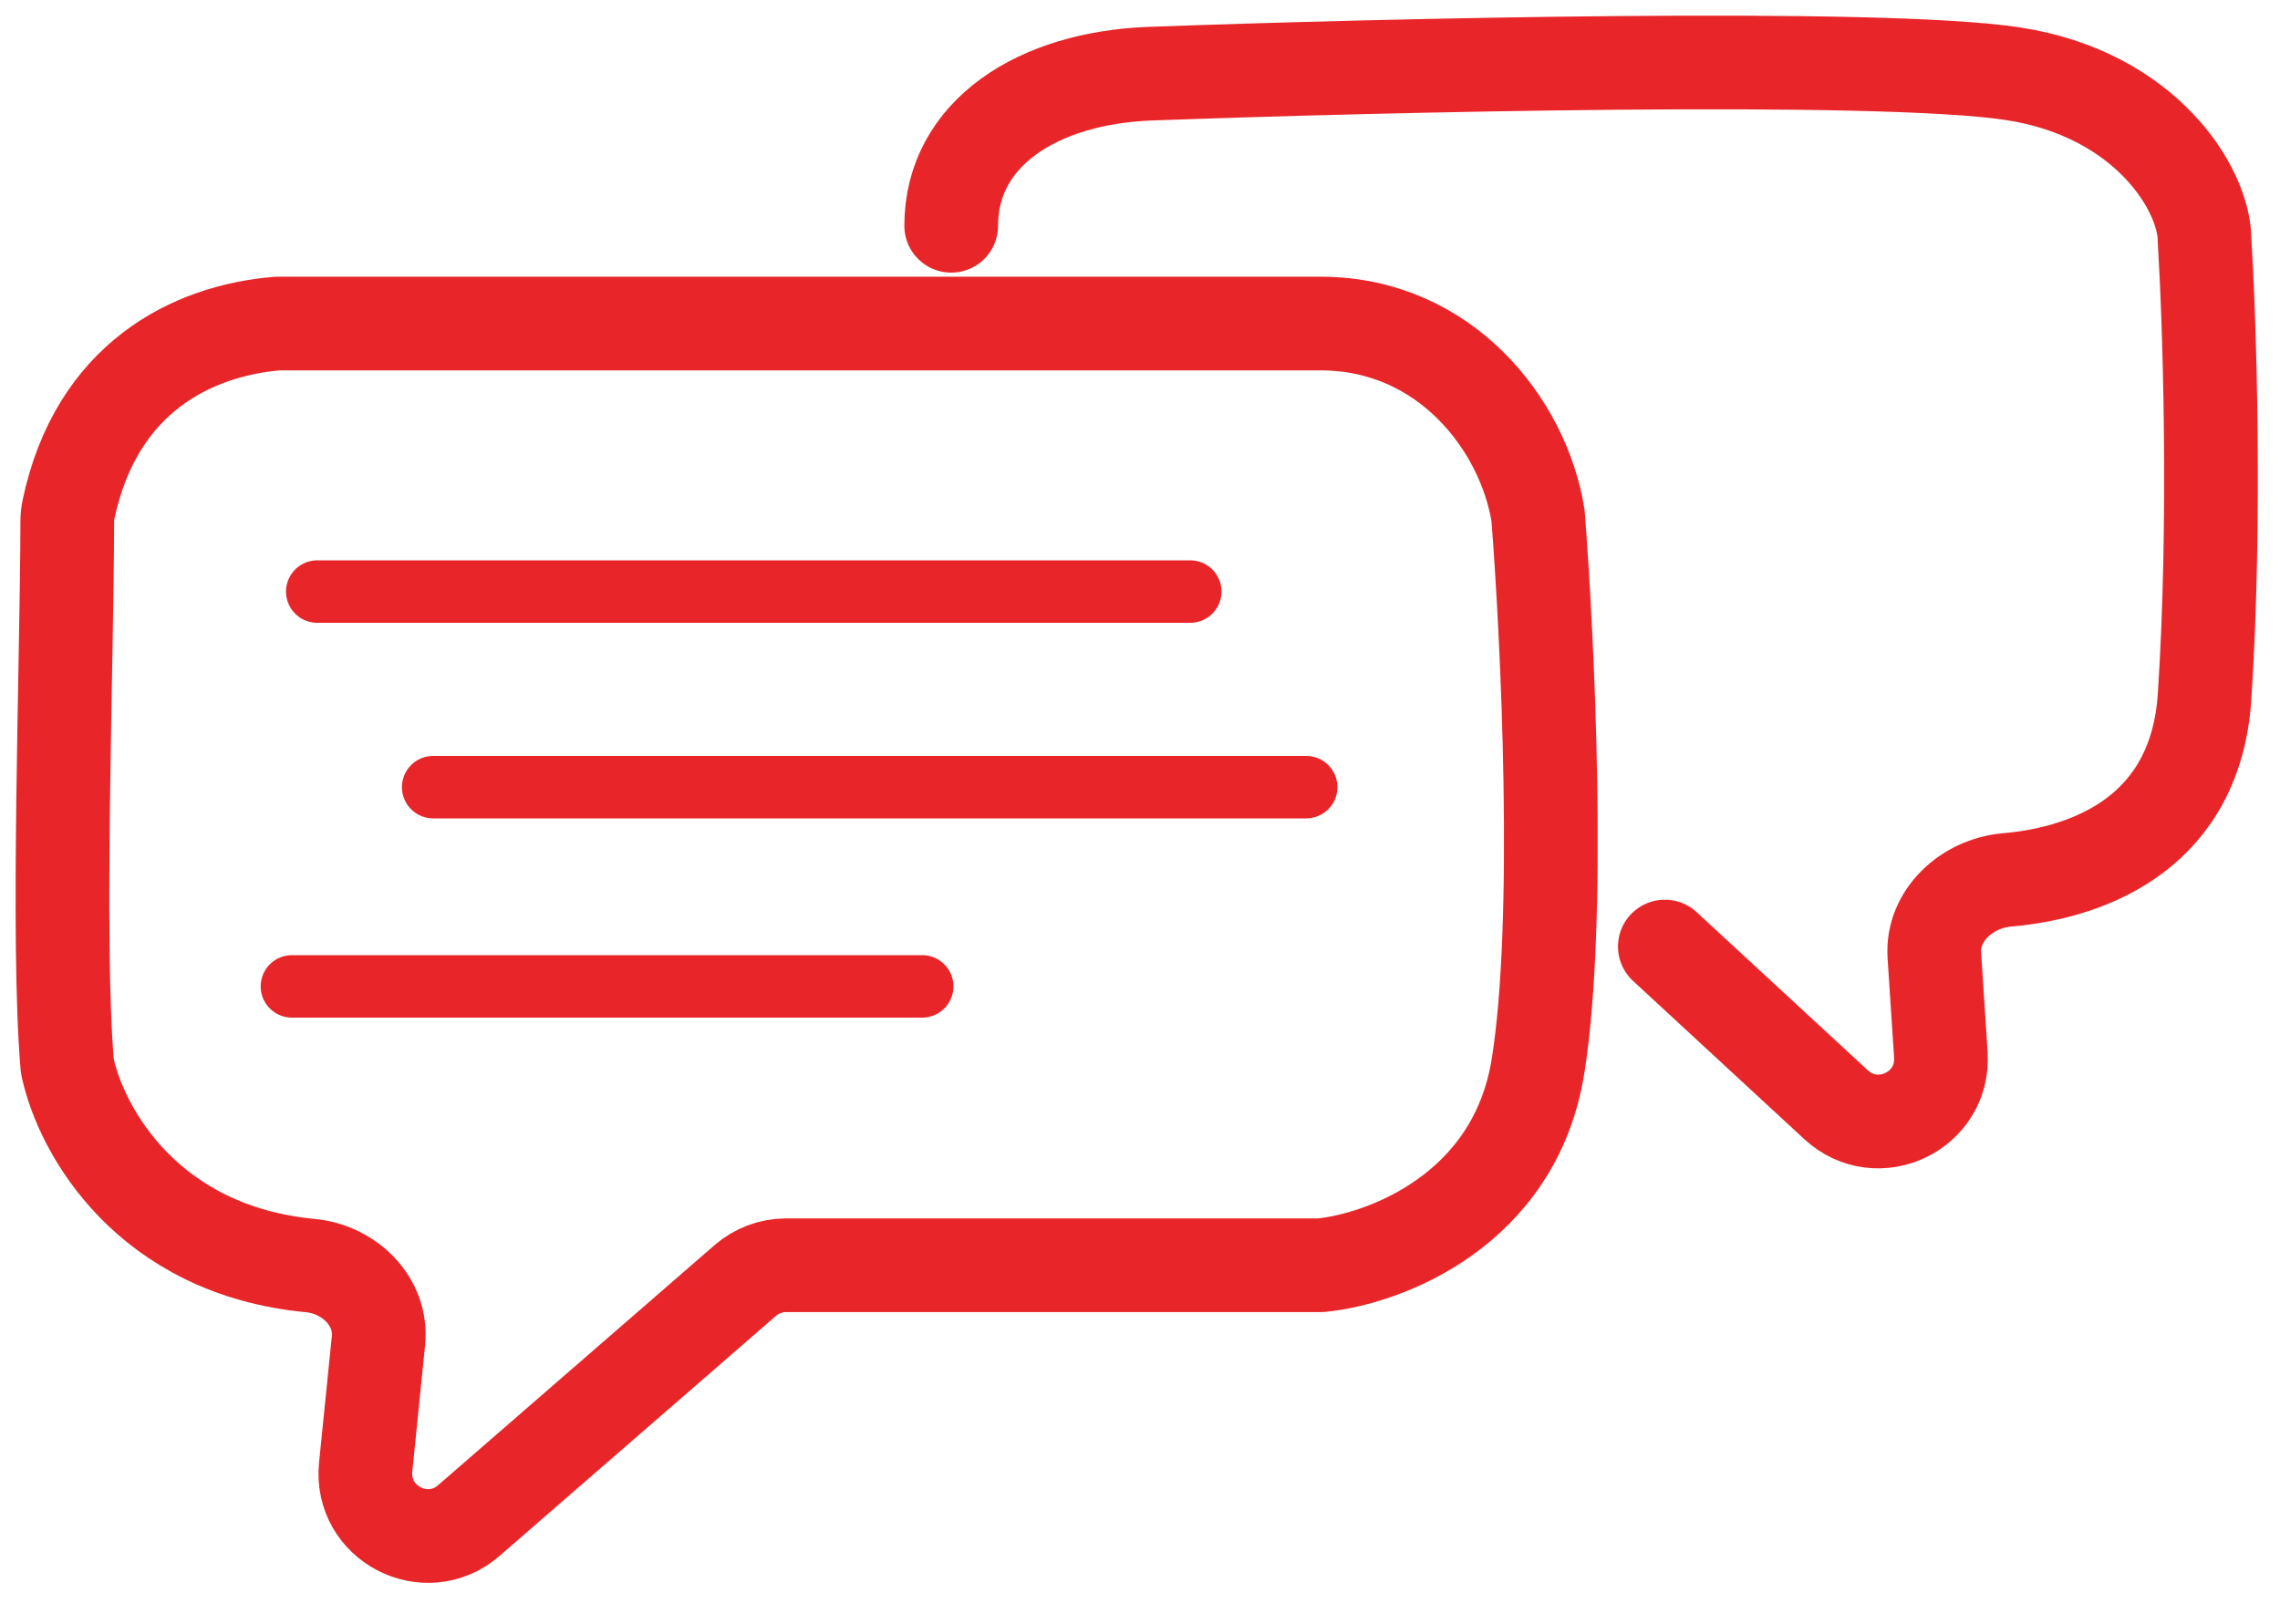
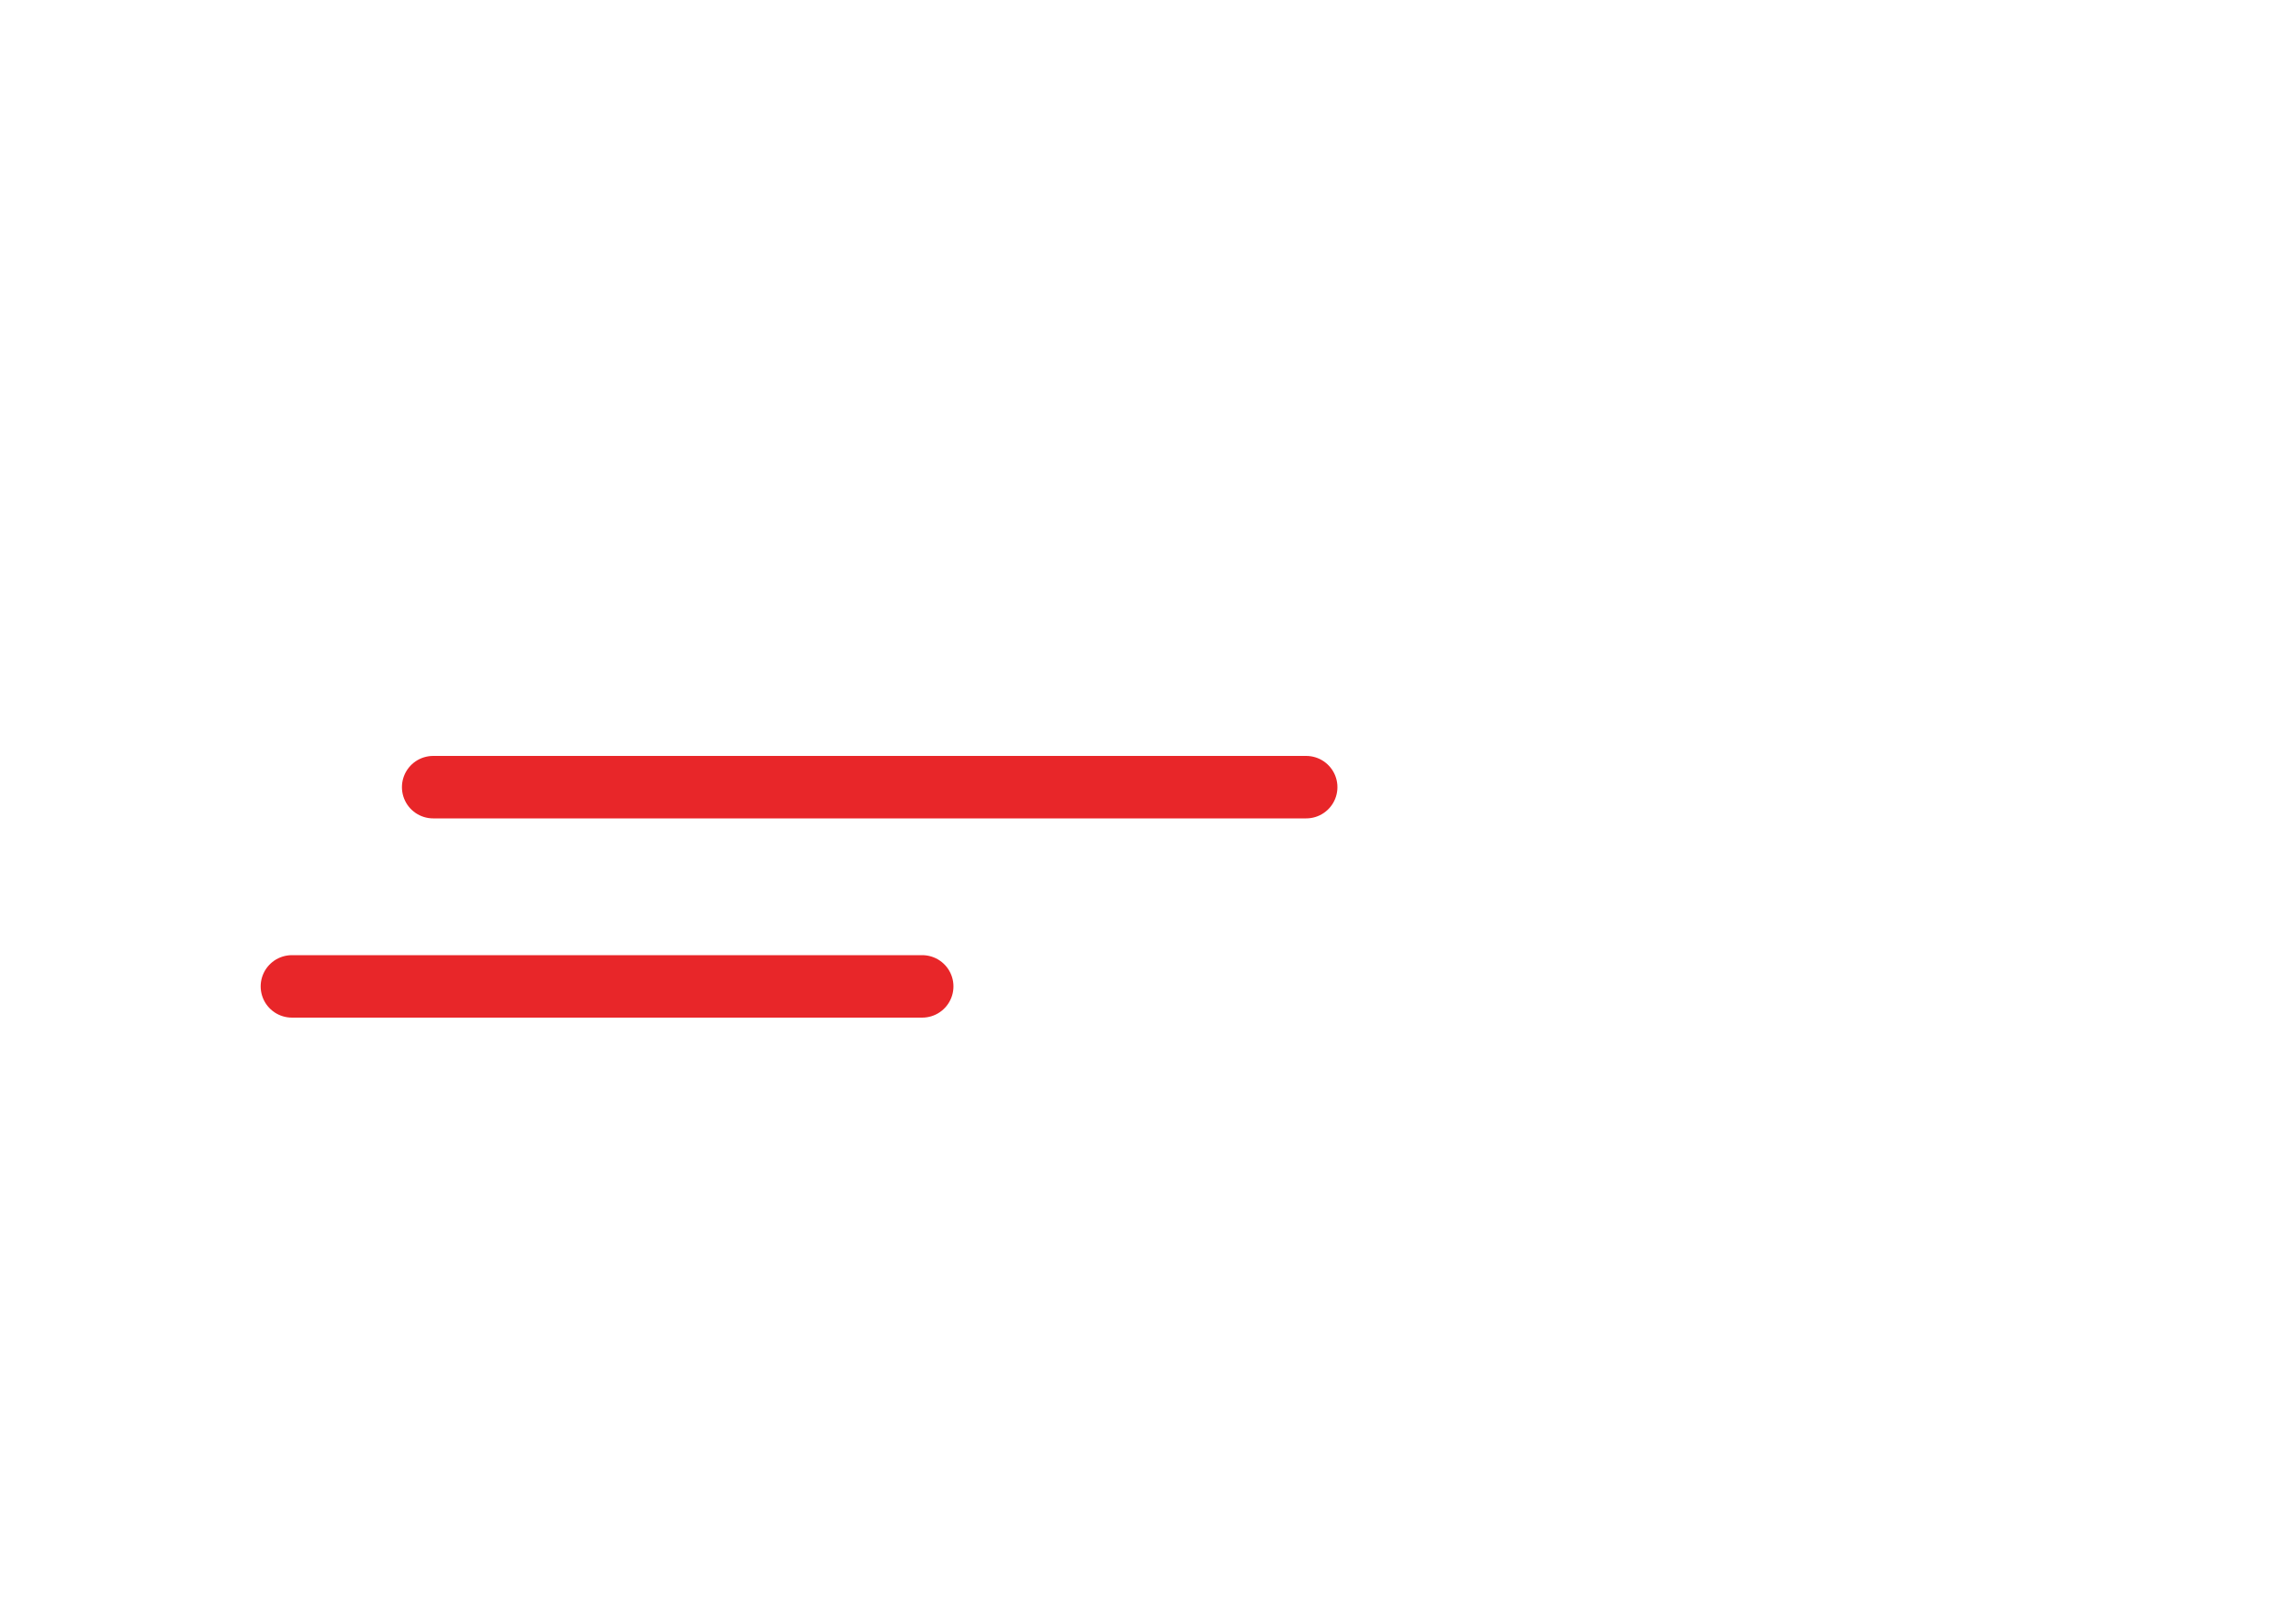
<svg xmlns="http://www.w3.org/2000/svg" width="73" height="52" viewBox="0 0 73 52" fill="none">
-   <path d="M11.708 46.982L12.117 42.935C12.244 41.683 11.188 40.645 9.934 40.527C4.748 40.038 2.594 36.234 2.155 34.138C1.811 30.134 2.145 21.276 2.154 16.695C2.155 16.569 2.166 16.444 2.192 16.321C3.08 12.103 6.138 10.59 8.882 10.361H42.285C46.275 10.361 48.781 13.609 49.244 16.509C49.554 20.452 49.987 29.499 49.244 34.138C48.502 38.778 44.296 40.324 42.285 40.517H25.171C24.689 40.517 24.223 40.691 23.86 41.007L15.01 48.693C13.642 49.88 11.526 48.784 11.708 46.982Z" stroke="#E82629" stroke-width="3" stroke-linejoin="round" />
-   <path d="M10.157 18.944H38.109" stroke="#E82629" stroke-width="2" stroke-linecap="round" />
  <path d="M13.869 25.207H41.821" stroke="#E82629" stroke-width="2" stroke-linecap="round" />
  <path d="M9.346 31.587H29.527" stroke="#E82629" stroke-width="2" stroke-linecap="round" />
-   <path d="M53.304 30.311L58.788 35.378C60.114 36.604 62.258 35.582 62.141 33.779L61.933 30.59C61.849 29.315 62.979 28.288 64.252 28.178C67.04 27.938 70.306 26.562 70.585 22.308C70.957 16.648 70.74 10.207 70.585 7.694C70.585 6.07 68.707 3.008 64.438 2.359C60.17 1.709 44.257 2.088 36.834 2.359C33.239 2.49 30.455 4.261 30.455 7.23" stroke="#E82629" stroke-width="3" stroke-linecap="round" />
</svg>